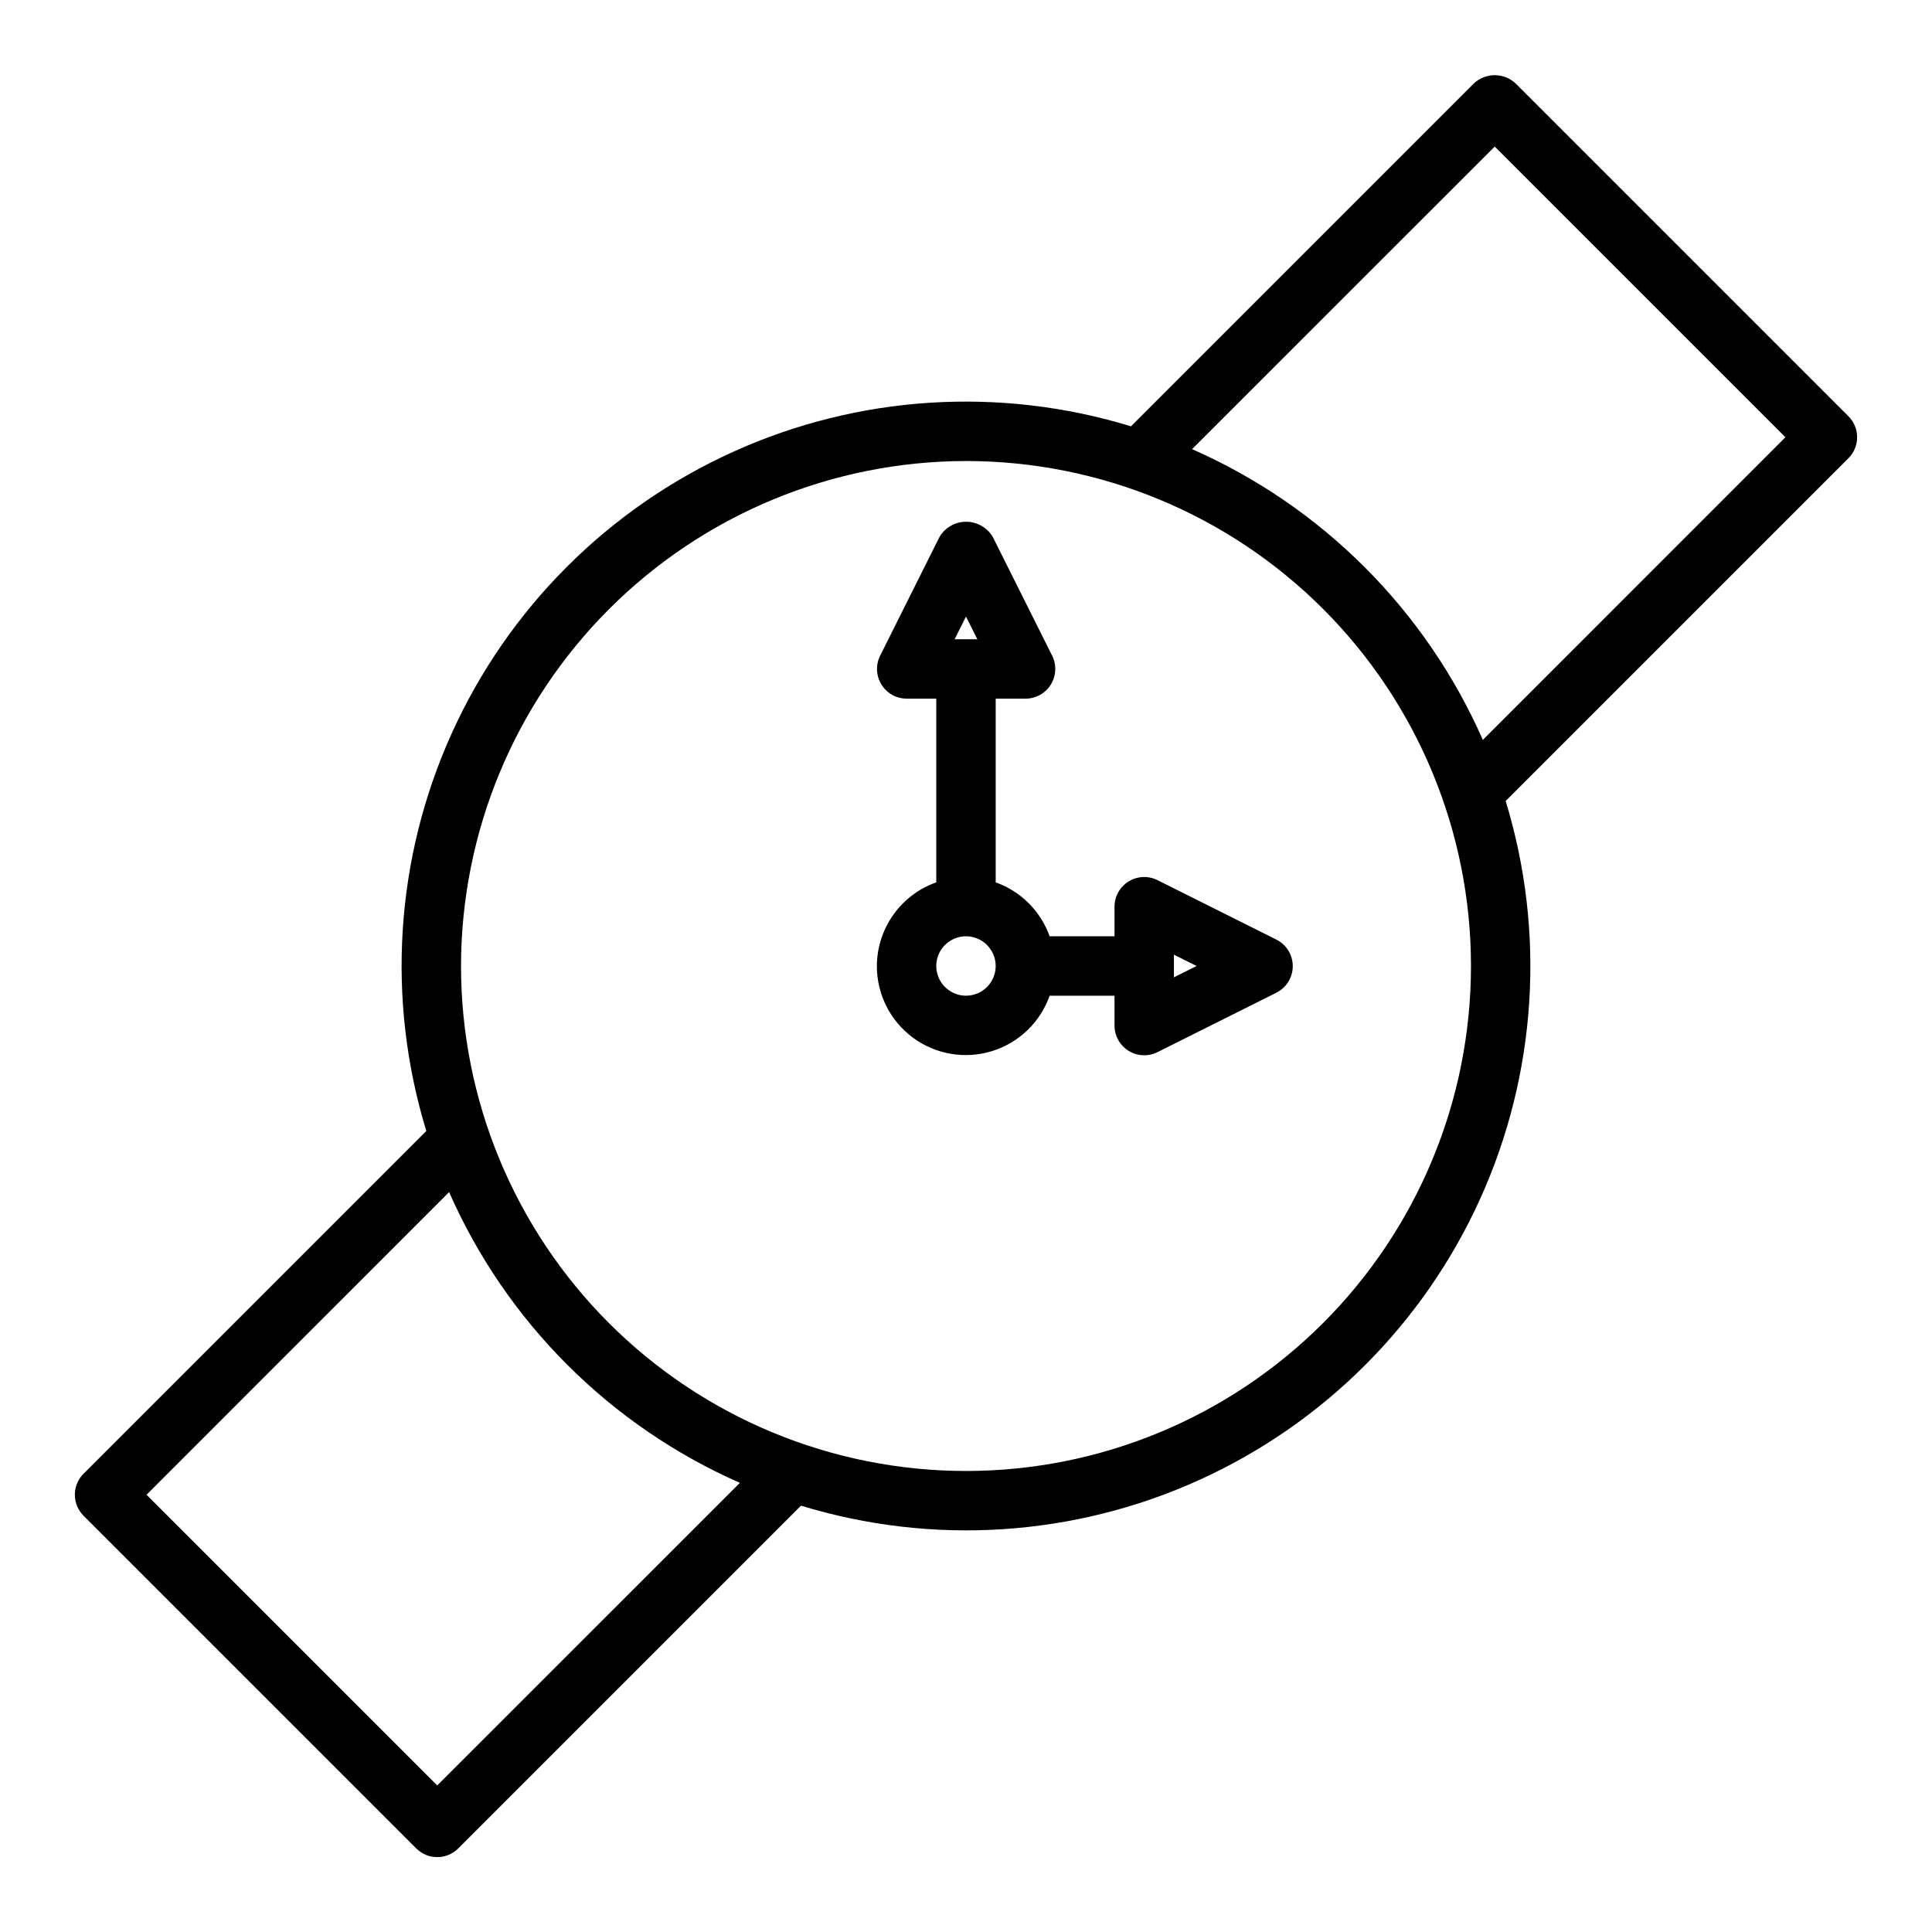
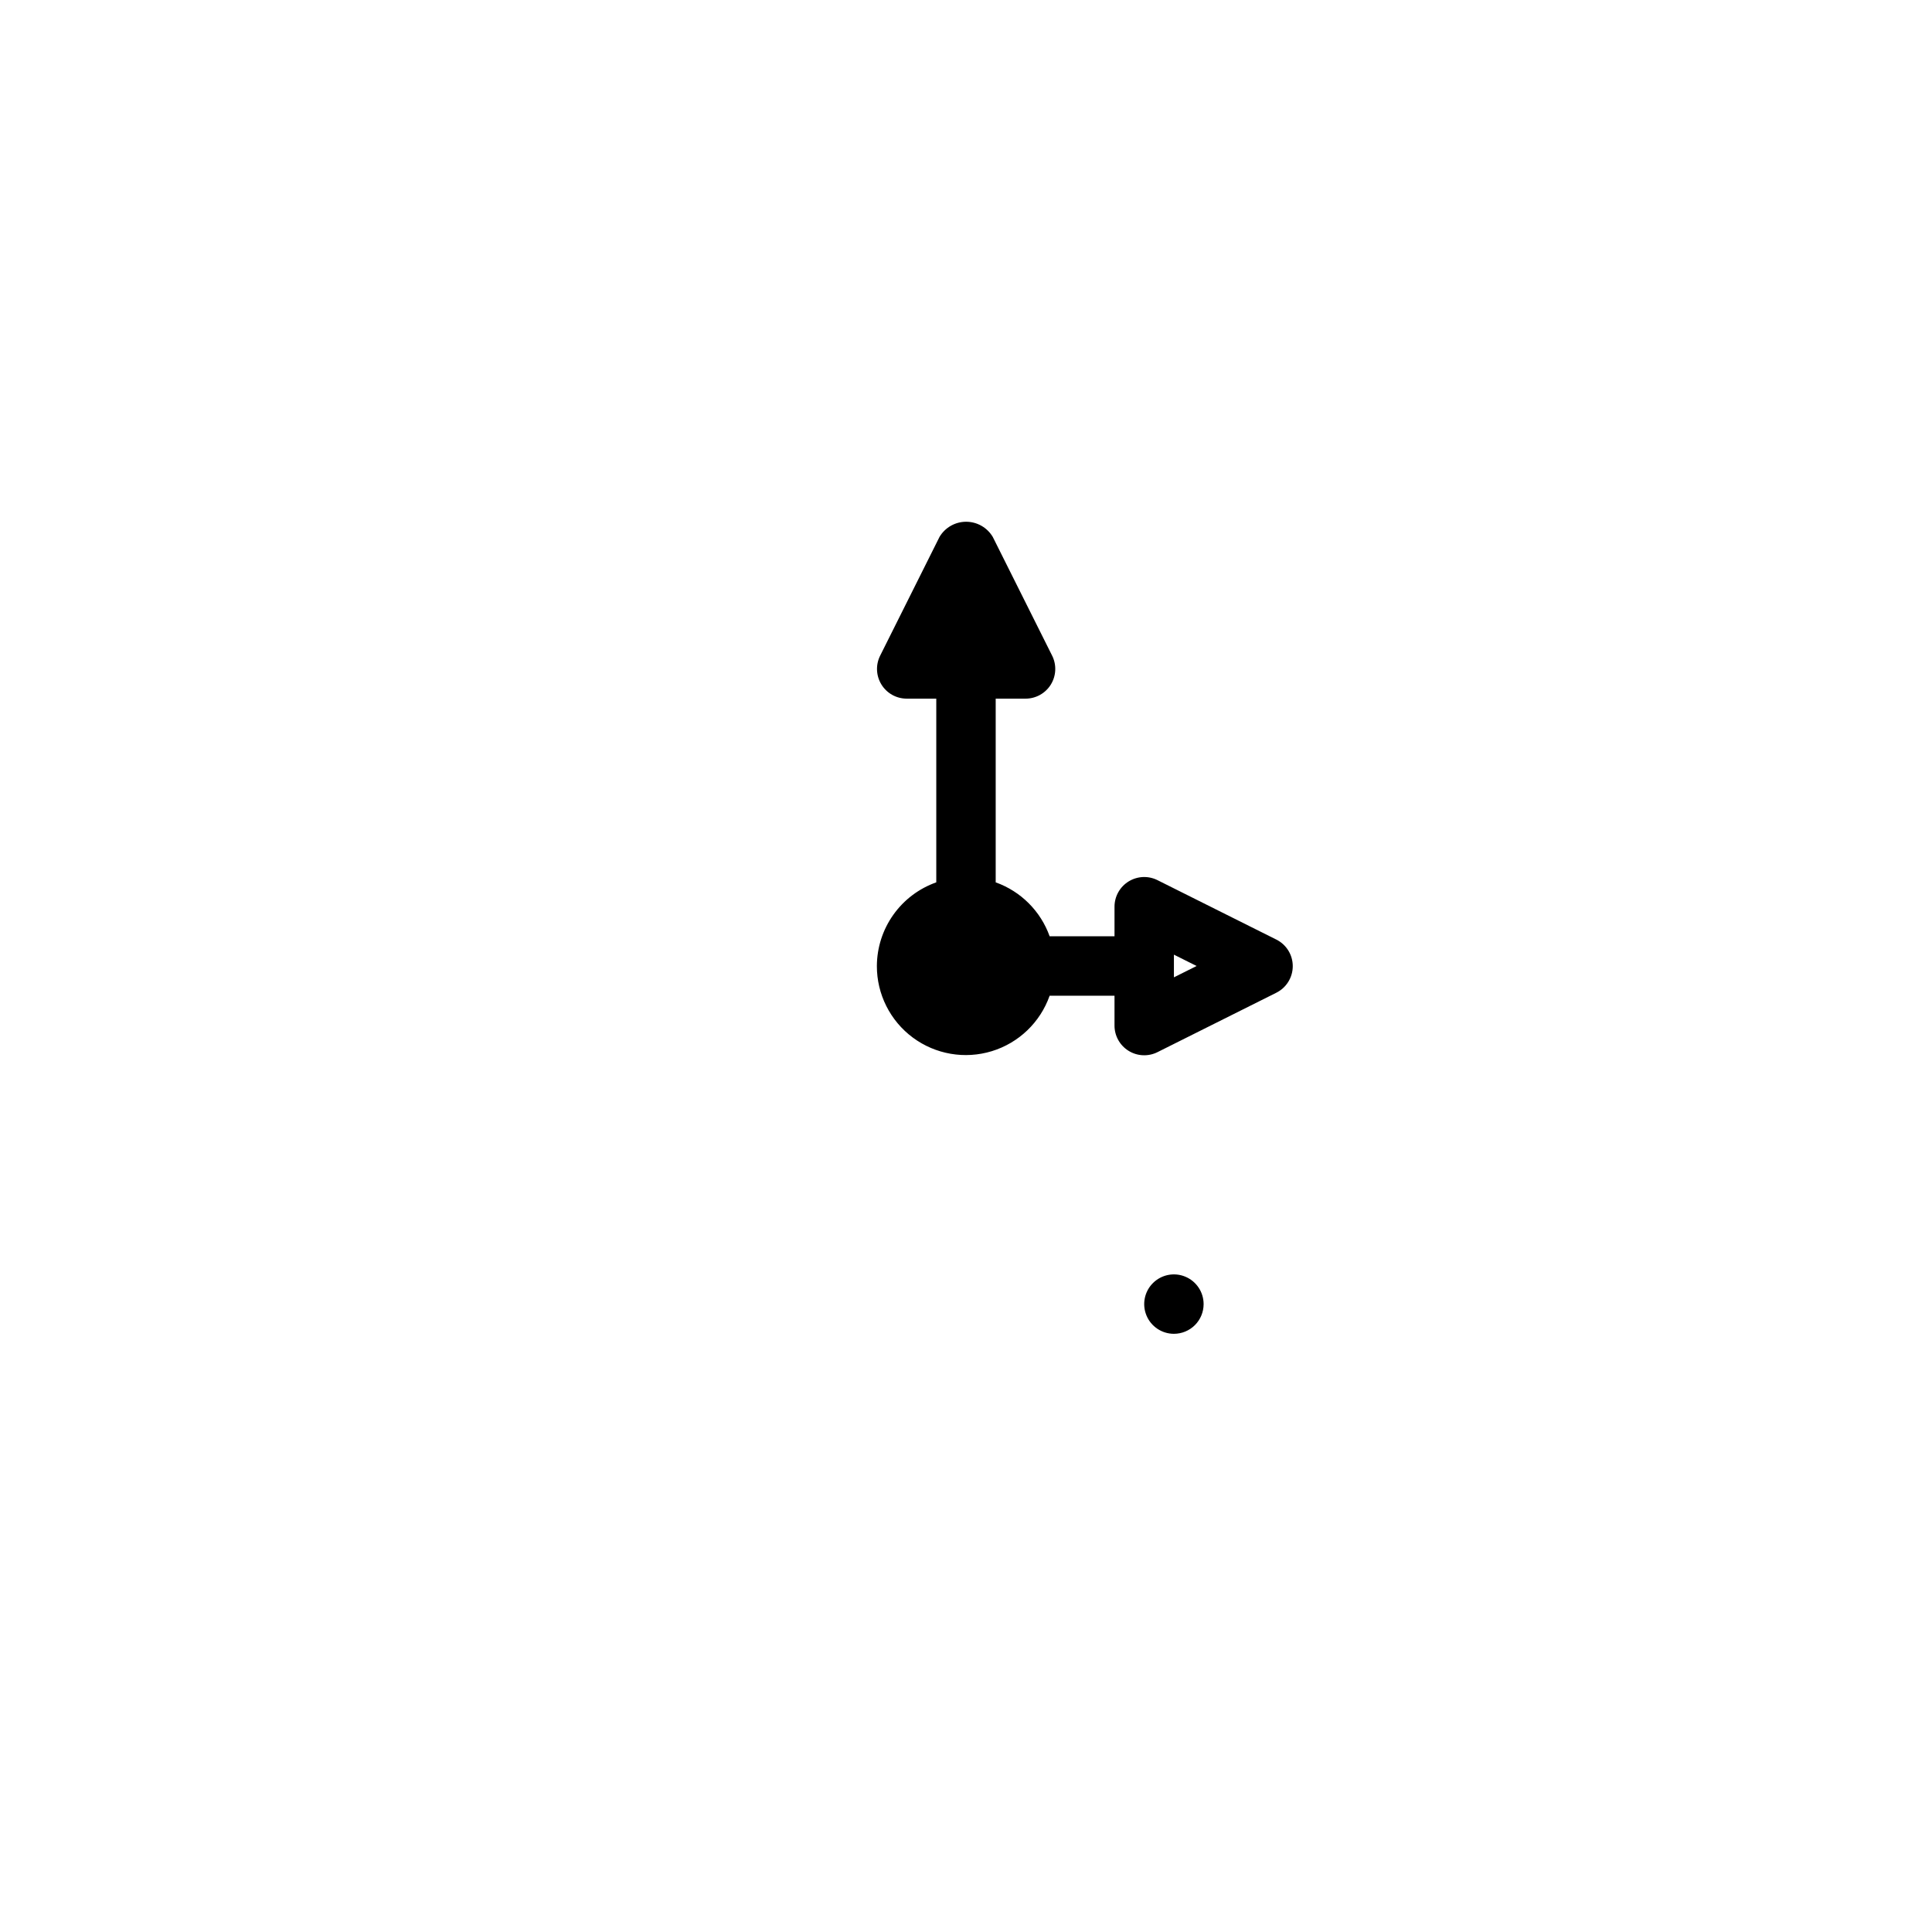
<svg xmlns="http://www.w3.org/2000/svg" fill="#000000" width="800px" height="800px" version="1.1" viewBox="144 144 512 512">
  <g>
-     <path d="m376.38 400c-0.016 7.477 3.523 14.52 9.531 18.973 6.012 4.453 13.777 5.789 20.93 3.598 7.152-2.188 12.836-7.644 15.324-14.699h17.191v7.871c-0.016 2.734 1.391 5.281 3.715 6.727 2.32 1.445 5.227 1.582 7.676 0.359l31.488-15.742v-0.004c2.672-1.332 4.359-4.059 4.359-7.043 0-2.988-1.688-5.715-4.359-7.047l-31.488-15.742c-2.434-1.219-5.324-1.09-7.644 0.336-2.316 1.426-3.734 3.945-3.746 6.668v7.871h-17.191c-2.383-6.664-7.629-11.914-14.297-14.293v-48.684h7.871c2.734 0.016 5.281-1.391 6.727-3.711 1.445-2.324 1.582-5.231 0.359-7.68l-15.742-31.488h-0.004c-1.477-2.481-4.156-4-7.043-4-2.891 0-5.566 1.52-7.047 4l-15.742 31.488c-1.219 2.438-1.09 5.328 0.336 7.644 1.426 2.32 3.945 3.734 6.668 3.746h7.871v48.684c-4.586 1.621-8.562 4.621-11.379 8.59-2.82 3.969-4.344 8.711-4.363 13.578zm78.719-3.008 6.016 3.008-6.016 3.004zm-55.102-89.602 3.008 6.016h-6.016zm0 100.48c-3.184 0-6.055-1.918-7.273-4.859-1.219-2.941-0.547-6.328 1.707-8.578 2.25-2.254 5.637-2.926 8.578-1.707 2.941 1.219 4.859 4.09 4.859 7.273 0 2.086-0.828 4.09-2.305 5.566-1.477 1.477-3.481 2.305-5.566 2.305z" />
-     <path d="m254.31 633.85c3.074 3.074 8.055 3.074 11.129 0l90.836-90.836c34.77 10.645 72.227 8.254 105.36-6.723 33.137-14.98 59.676-41.52 74.656-74.656 14.977-33.133 17.367-70.59 6.723-105.36l90.836-90.836c3.074-3.074 3.074-8.055 0-11.129l-88.168-88.168h0.004c-3.125-2.953-8.008-2.953-11.133 0l-90.836 90.836c-34.77-10.645-72.227-8.254-105.36 6.727-33.137 14.977-59.676 41.516-74.652 74.652-14.98 33.133-17.371 70.59-6.727 105.36l-90.836 90.836c-3.074 3.074-3.074 8.059 0 11.133zm285.81-451.01 77.035 77.035-80.184 80.211c-15.148-34.422-42.641-61.914-77.059-77.062zm-140.12 83.336c35.492 0 69.531 14.098 94.625 39.195 25.098 25.098 39.199 59.137 39.199 94.629s-14.102 69.531-39.199 94.625c-25.094 25.098-59.133 39.199-94.625 39.199s-69.531-14.102-94.629-39.199c-25.098-25.094-39.195-59.133-39.195-94.625 0.039-35.48 14.148-69.496 39.238-94.586 25.09-25.09 59.105-39.199 94.586-39.238zm-136.98 193.74c15.148 34.418 42.641 61.91 77.062 77.059l-80.211 80.184-77.035-77.035z" />
+     <path d="m376.38 400c-0.016 7.477 3.523 14.52 9.531 18.973 6.012 4.453 13.777 5.789 20.93 3.598 7.152-2.188 12.836-7.644 15.324-14.699h17.191v7.871c-0.016 2.734 1.391 5.281 3.715 6.727 2.32 1.445 5.227 1.582 7.676 0.359l31.488-15.742v-0.004c2.672-1.332 4.359-4.059 4.359-7.043 0-2.988-1.688-5.715-4.359-7.047l-31.488-15.742c-2.434-1.219-5.324-1.09-7.644 0.336-2.316 1.426-3.734 3.945-3.746 6.668v7.871h-17.191c-2.383-6.664-7.629-11.914-14.297-14.293v-48.684h7.871c2.734 0.016 5.281-1.391 6.727-3.711 1.445-2.324 1.582-5.231 0.359-7.68l-15.742-31.488h-0.004c-1.477-2.481-4.156-4-7.043-4-2.891 0-5.566 1.52-7.047 4l-15.742 31.488c-1.219 2.438-1.09 5.328 0.336 7.644 1.426 2.32 3.945 3.734 6.668 3.746h7.871v48.684c-4.586 1.621-8.562 4.621-11.379 8.59-2.82 3.969-4.344 8.711-4.363 13.578zm78.719-3.008 6.016 3.008-6.016 3.004zh-6.016zm0 100.48c-3.184 0-6.055-1.918-7.273-4.859-1.219-2.941-0.547-6.328 1.707-8.578 2.25-2.254 5.637-2.926 8.578-1.707 2.941 1.219 4.859 4.09 4.859 7.273 0 2.086-0.828 4.09-2.305 5.566-1.477 1.477-3.481 2.305-5.566 2.305z" />
  </g>
</svg>